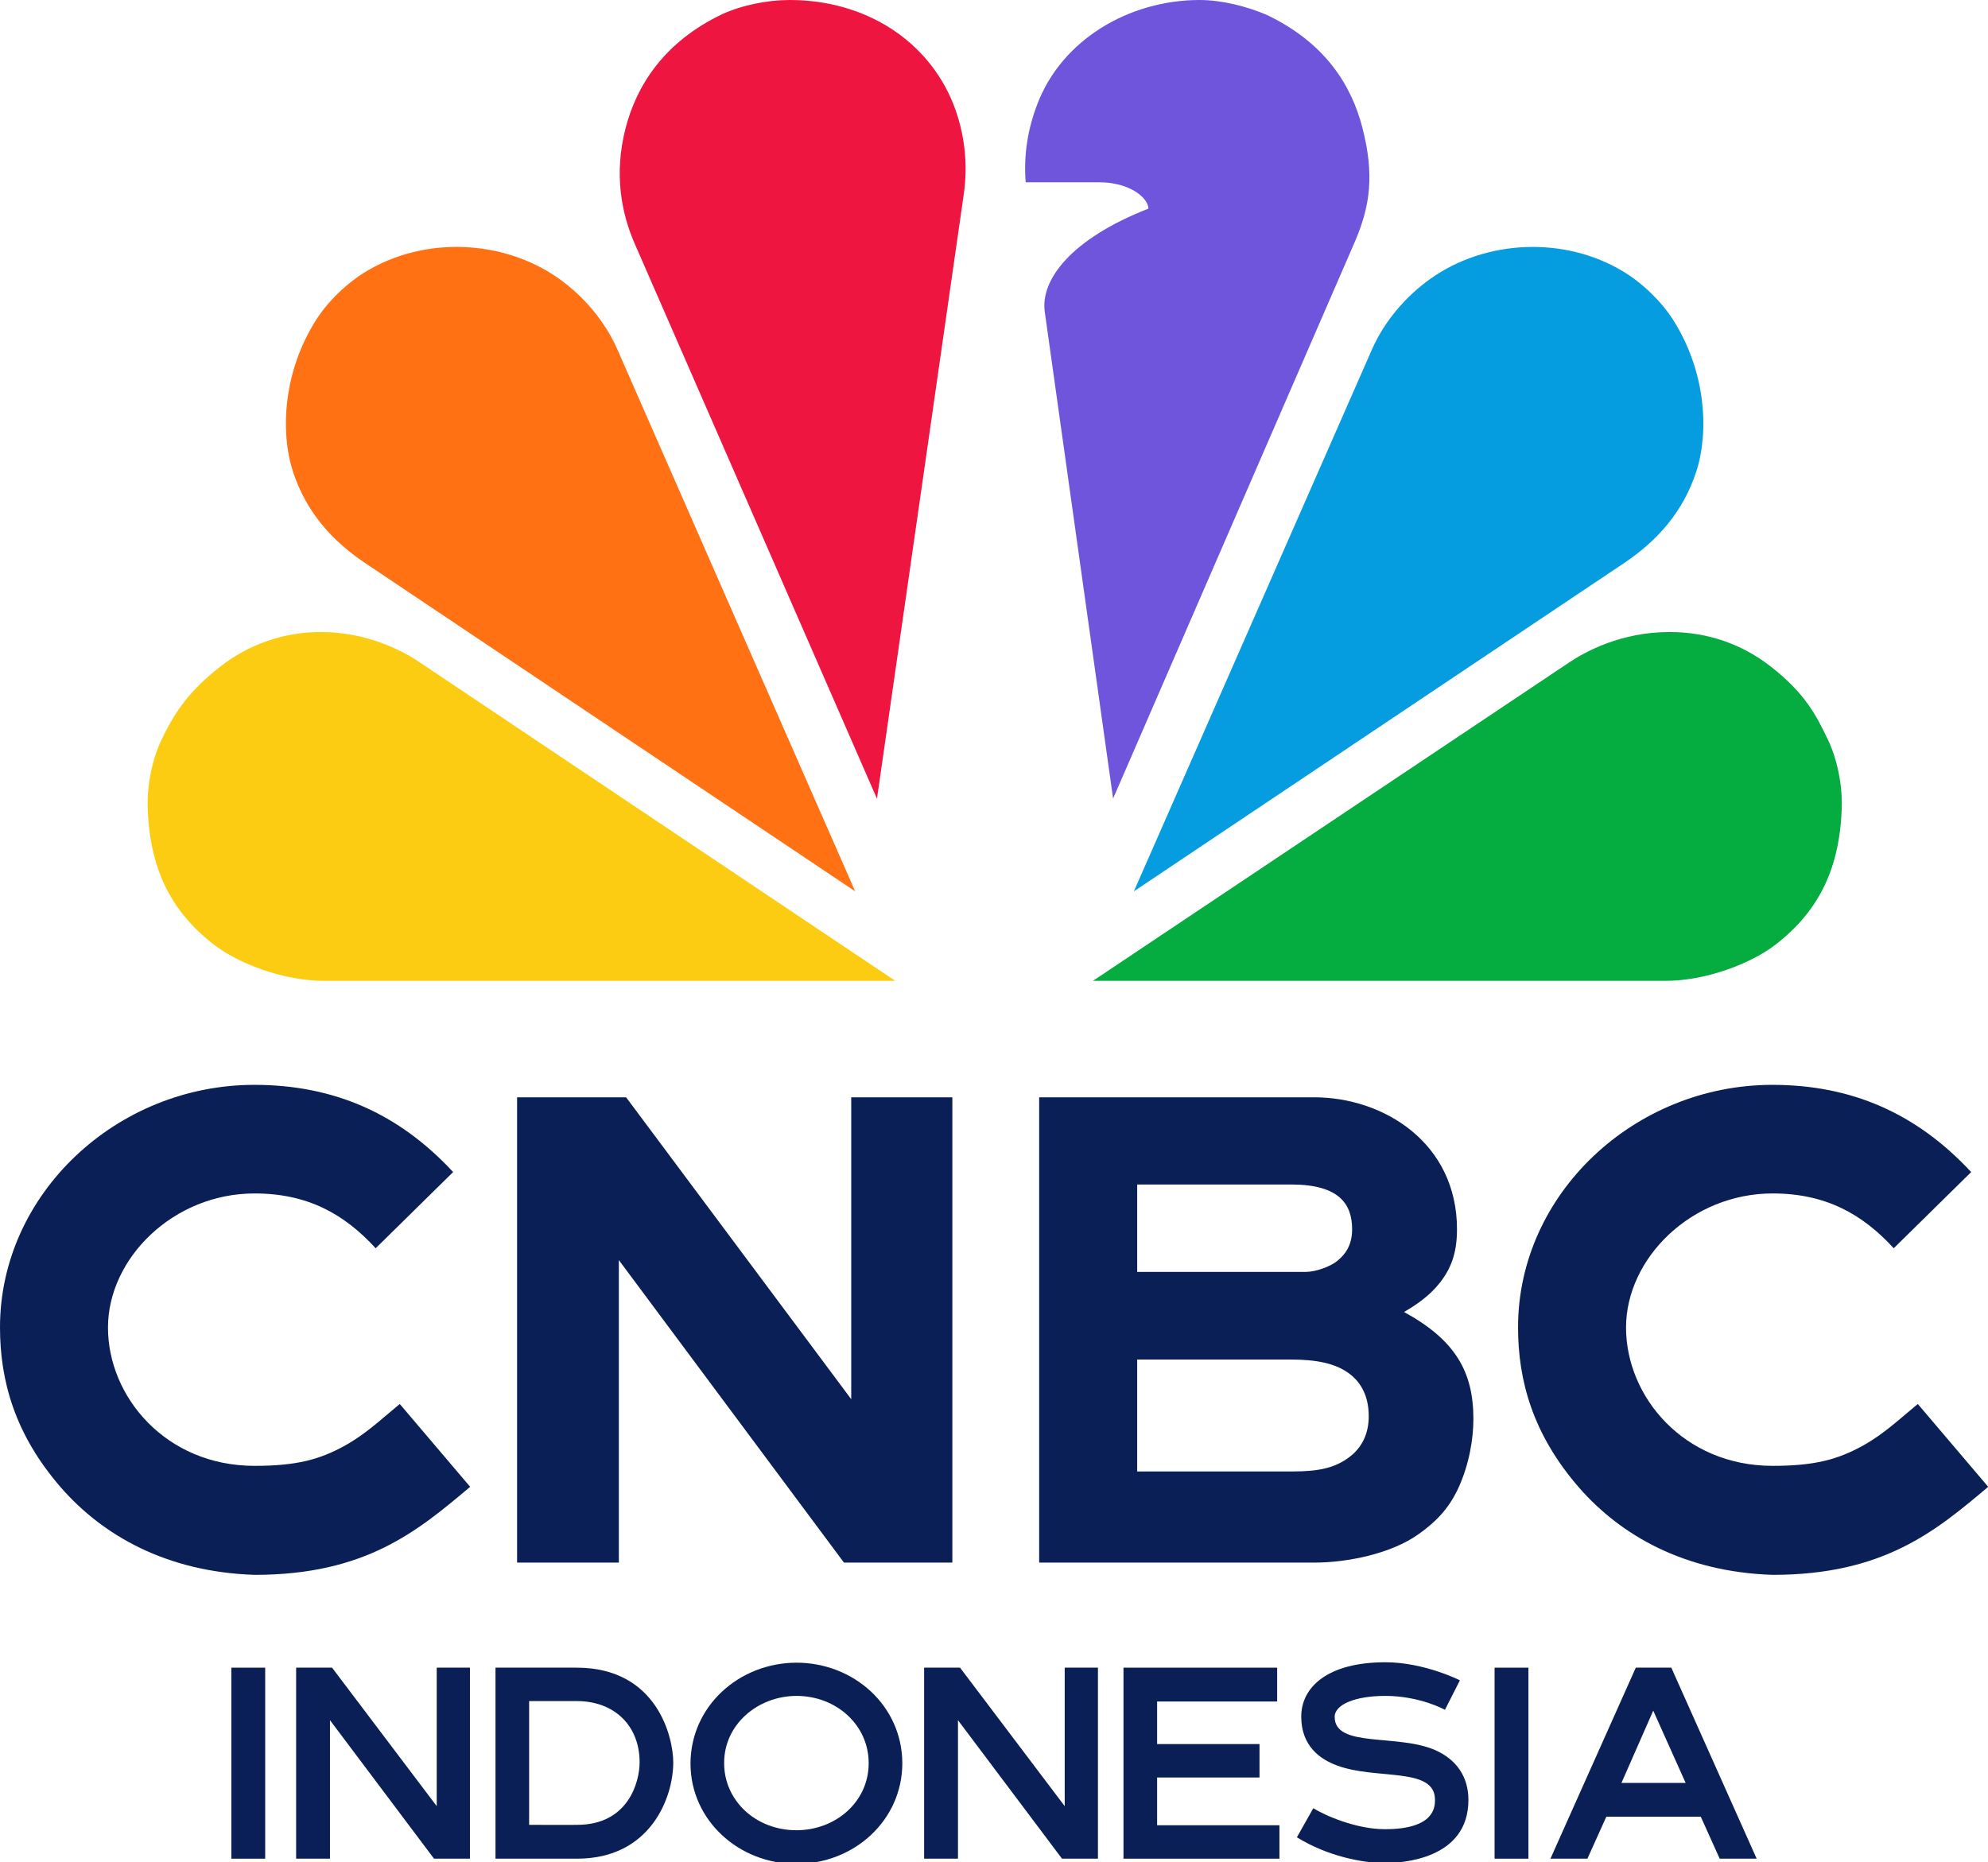
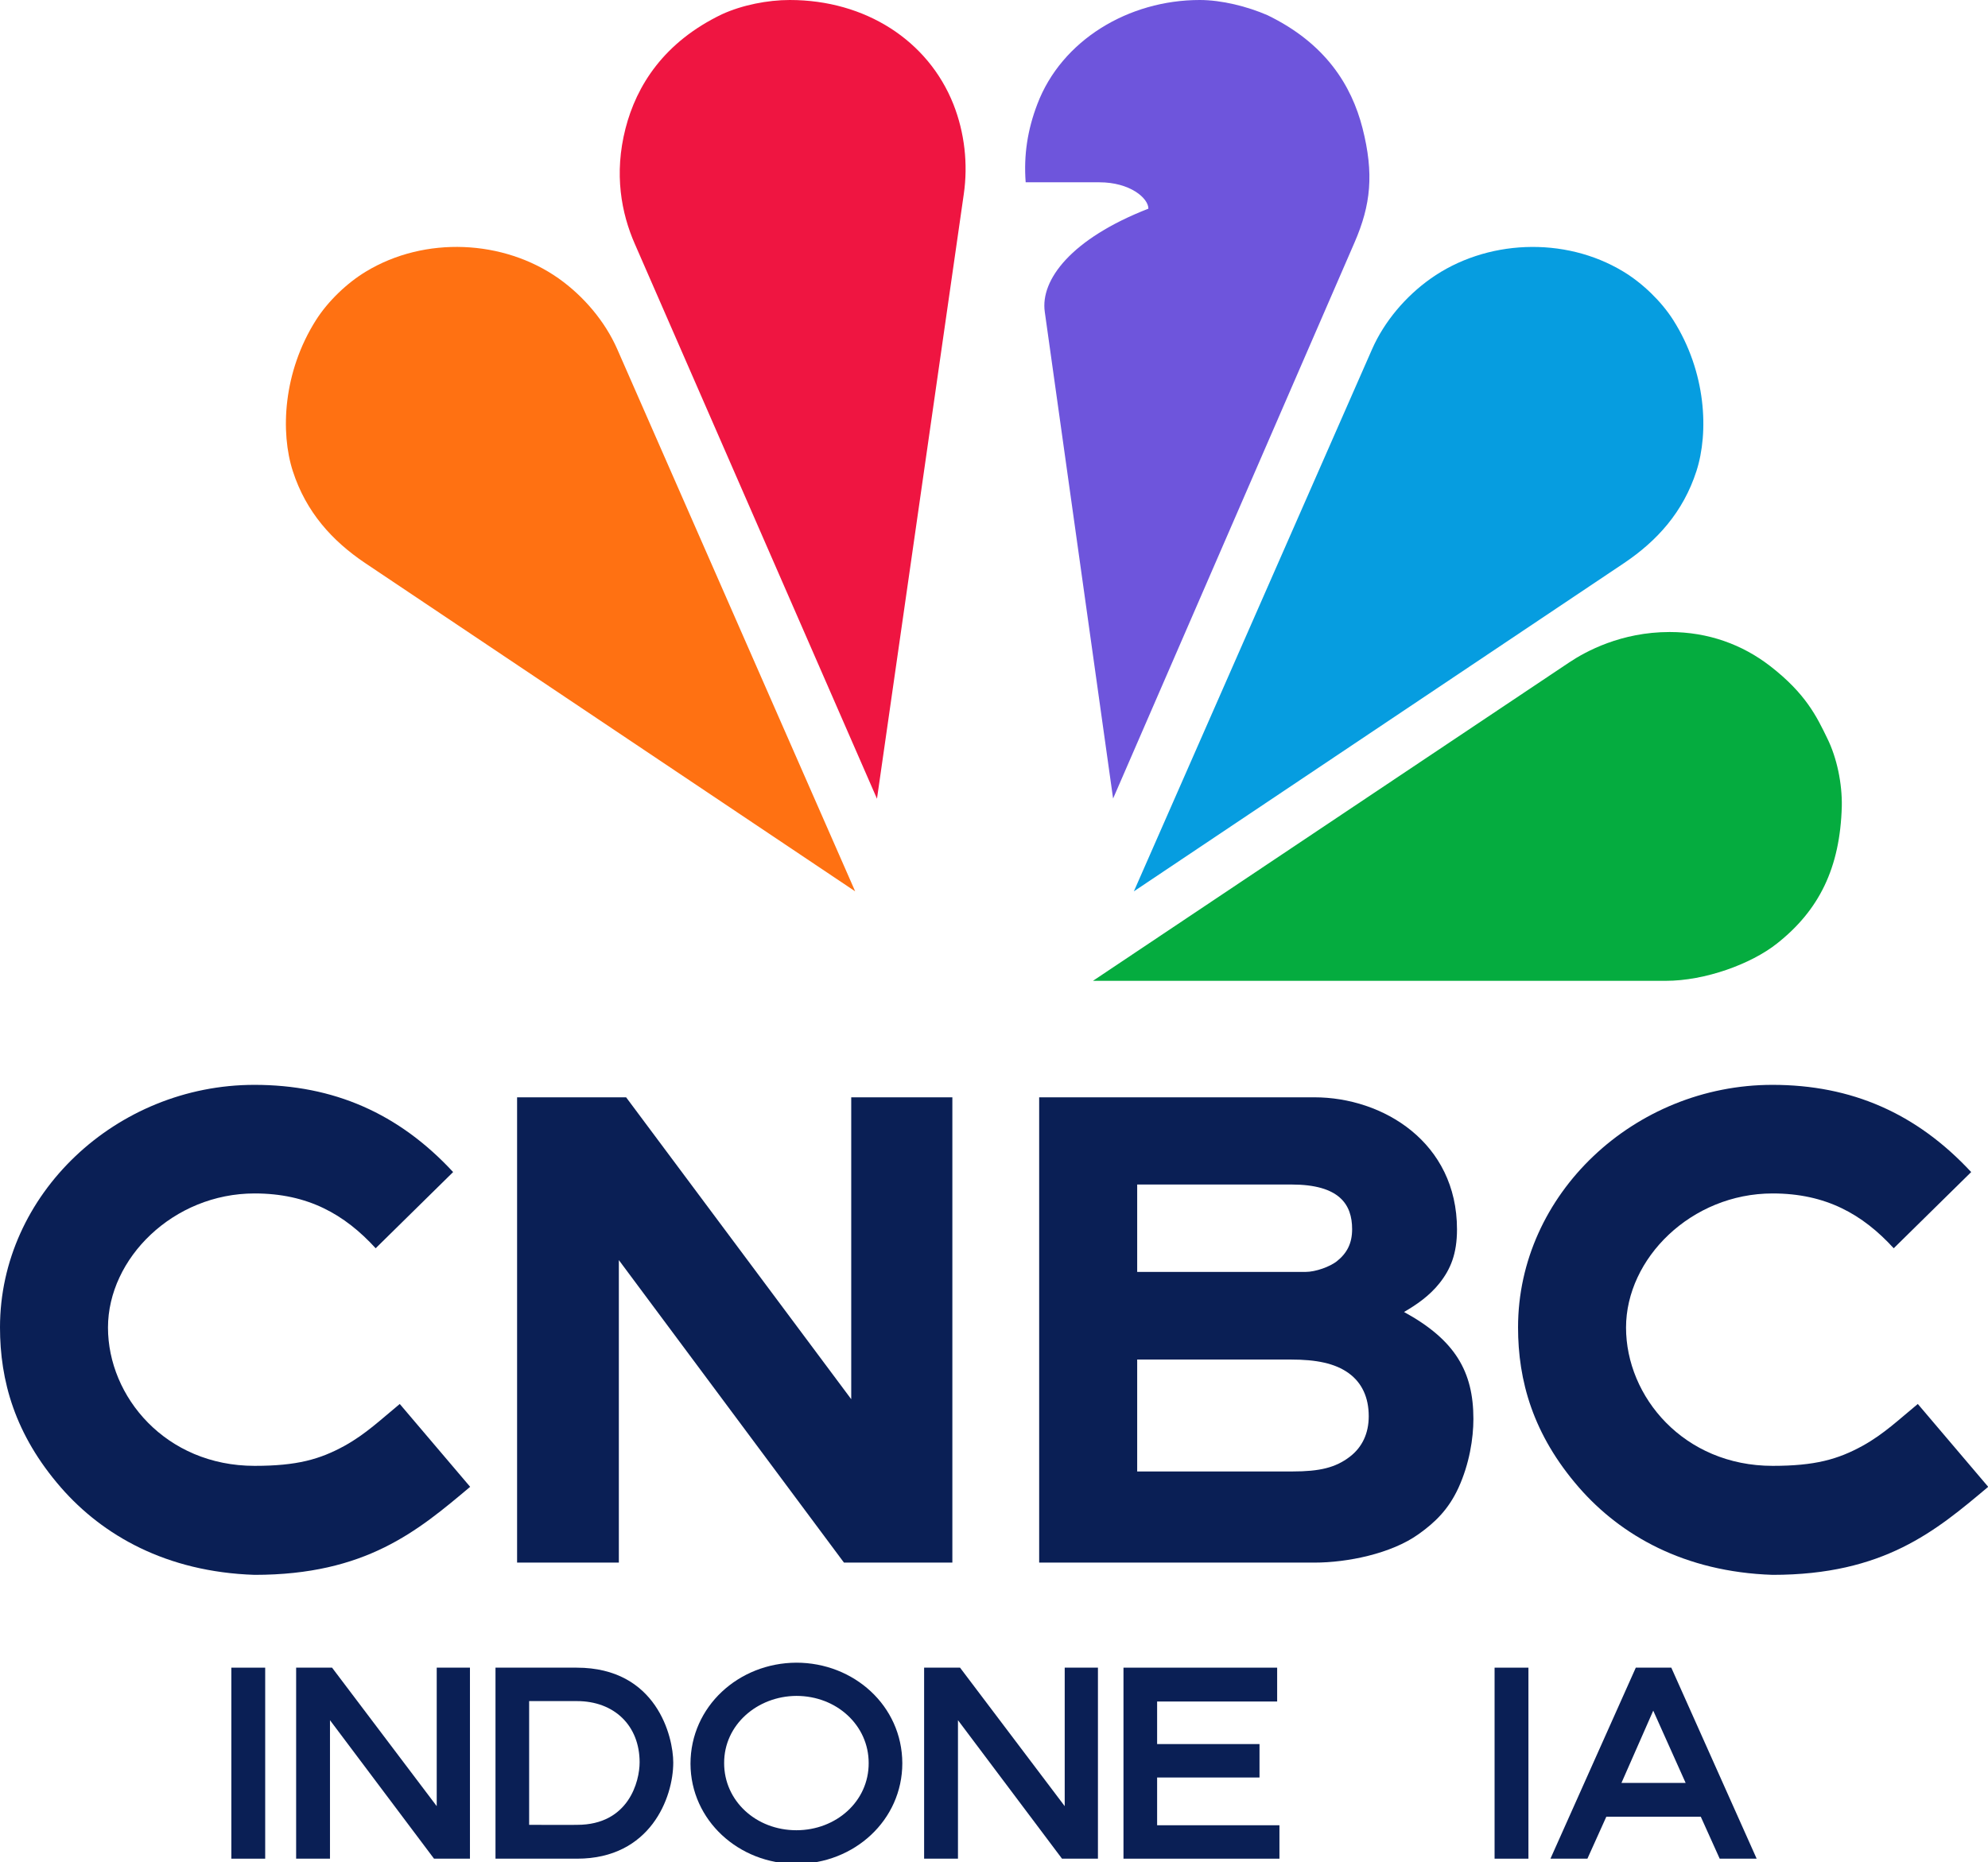
<svg xmlns="http://www.w3.org/2000/svg" version="1.1" id="svg5" x="0px" y="0px" viewBox="0 0 957.3 896.9" style="enable-background:new 0 0 957.3 896.9;" xml:space="preserve">
  <style type="text/css">
	.st0{fill:#6E55DC;}
	.st1{fill:#EF1541;}
	.st2{fill:#FF7112;}
	.st3{fill:#FCCC12;}
	.st4{fill:#069DE0;}
	.st5{fill:#05AC3F;}
	.st6{fill:#0A1F55;}
	.st7{display:none;}
	.st8{display:inline;fill:#0A1F55;}
</style>
  <g>
    <path id="path4144" class="st0" d="M577.7,0c-34.2,0-66.5,19.3-78.2,50.2c-4.7,12.3-6.6,24.5-5.6,37.6h35.5   c14.7,0,23.6,7.6,23.6,12.7c-37.2,14.5-52.1,34.3-49.9,49.7L536,384.6l116.3-267.9c7.8-18,9.4-33,3.8-55   c-5.3-20.7-17.9-40.9-45.8-54.4C600.6,3.1,588.3,0,577.7,0z" />
    <path id="path1016" class="st1" d="M380.3,0c-10.6,0-22.9,2.4-32.7,6.9c-27.9,13.4-41.1,34.3-46.4,55c-5.6,21.9-2,40.8,4.5,55.6   l116.6,267.2l41.8-291.2c2.1-14.5,0.4-29.6-5-43.3C446.9,19.5,416.7,0,380.3,0z" />
    <path id="path4151" class="st2" d="M176.2,130.8c-9.1,5.5-18.2,14.2-24,23.3c-16,25.2-17.2,54.2-11.2,72.8   c6.4,19.8,19,33.6,34.7,44.2l236.1,158.2L297.2,168.1c-5.9-13.4-16.2-25.5-28.2-34C242.5,115.4,204.6,113.6,176.2,130.8   L176.2,130.8z" />
-     <path id="path4155" class="st3" d="M78.1,355.6c-4.7,9.5-7.2,21.9-7,32.7c0.8,29.8,11,50.2,31.3,66.2c12.4,9.8,34.5,17.9,53.5,17.9   h275.2L202.1,319c-7.8-5.3-24.7-14.4-47-14.6c-18.7-0.1-35.4,6.1-48.7,16.4C89.2,334.1,83.2,345.3,78.1,355.6z" />
    <path id="path4161" class="st4" d="M781.7,130.8c9.1,5.5,18.2,14.2,24,23.3c16,25.2,17.2,54.2,11.2,72.8   c-6.4,19.8-19,33.6-34.7,44.2L546,429.3l114.7-261.1c5.9-13.4,16.2-25.5,28.2-34C715.4,115.4,753.3,113.6,781.7,130.8L781.7,130.8z   " />
    <path id="path4163" class="st5" d="M879.9,355.6c4.7,9.5,7.2,21.9,7,32.7c-0.8,29.8-11,50.2-31.3,66.2   c-12.4,9.8-34.5,17.9-53.5,17.9H526.3L755.7,319c7.8-5.2,24.9-14.6,48.3-14.6c18.7,0,35.1,6.1,48.4,16.4   C869.6,334.1,874.9,345.3,879.9,355.6L879.9,355.6z" />
  </g>
  <g>
    <polygon class="st6" points="111.4,895.2 127.7,895.2 127.7,803.2 111.4,803.2  " />
    <polygon id="_1_0" class="st6" points="142.6,895.2 158.9,895.2 158.9,828.5 209,895.2 226.3,895.2 226.3,803.2 210.3,803.2    210.3,869.9 159.9,803.2 142.6,803.2  " />
    <path id="_2_1" class="st6" d="M277.7,803.2h-39.1v92h12.9c0.5,0,1.7,0,3.3,0h23.1c35.3,0,46.3-29.4,46.3-46.3   C324.2,836.4,316.2,803.2,277.7,803.2L277.7,803.2z M277.9,878.9c-2.5,0.1-16.4,0-23.1,0v-59.6h23c18,0,30.2,11.8,30.2,29.5   C308,857.9,302.8,878.9,277.9,878.9z" />
    <path id="_3_2" class="st6" d="M383.5,897.7c27.8,0,51-21,51-48.5c-0.1-27.7-23.4-48.4-51-48.4c-27.8,0.1-51,21.1-51,48.7   C332.6,876.7,355.7,897.7,383.5,897.7L383.5,897.7z M383.5,881.5c-19.5,0-34.8-14.2-34.8-32.3c-0.1-18.5,16-32.3,34.8-32.4   c19.4,0,34.8,14.2,34.8,32.3C418.4,867.6,402.6,881.5,383.5,881.5z" />
    <polygon id="_4_3" class="st6" points="445,895.2 461.3,895.2 461.3,828.5 511.4,895.2 528.7,895.2 528.7,803.2 512.7,803.2    512.7,869.9 462.3,803.2 445,803.2  " />
    <polygon id="_5_4" class="st6" points="557.2,879.1 557.2,856.1 606.5,856.1 606.5,840 557.2,840 557.2,819.5 615,819.5 615,803.2    541,803.2 541,895.2 616.1,895.2 616.1,879.1  " />
-     <path id="_6_5" class="st6" d="M666.8,897.3c7.9,0,40.3-1.6,40.3-30.4c0-10.8-5.4-19.3-16-24c-18.4-8-48.4-0.9-48.4-16   c0-6,10-10.1,24.4-10.1c16.7,0,28.7,6.7,28.7,6.7l7.2-14.2c0,0-17.1-8.7-35.9-8.7c-27.7,0-40.5,11.9-40.5,26.2   c0,14.3,9.3,20.6,17.2,23.5c18.8,7.1,47.2,0.5,47.2,16.5c0,3.3,0,14.2-24.1,14.2c-14,0-29-6.7-34.5-10.1l-7.9,14   C639.2,894,656.2,897.3,666.8,897.3L666.8,897.3z" />
    <polygon id="_7_6" class="st6" points="719.7,895.2 736,895.2 736,803.2 719.7,803.2  " />
    <path id="_8_7" class="st6" d="M828.1,895.2h17.8l-41.1-92h-17.1l-41.1,92h17.8l9.1-20.2H819L828.1,895.2L828.1,895.2z    M780.8,858.7l15.3-34.8l15.6,34.8H780.8L780.8,858.7z" />
  </g>
  <g id="Group_2" class="st7">
-     <path id="Vector" class="st8" d="M75.2,895V793.3h21.6V895H75.2z" />
-     <path id="Vector_2" class="st8" d="M187.1,895l-48.5-68.3V895H117V793.3h22.3l47.1,65.8v-65.8H208V895H187.1L187.1,895z" />
    <path id="Vector_3" class="st8" d="M228.1,895V793.3h40.1c31.9,0,54,20.3,54,50.9c0,30.6-22.1,50.7-54,50.8H228.1L228.1,895z    M249.7,875.9h18.4c20.1,0,31.9-14.5,31.9-31.7c0-18-11-31.9-31.8-31.9h-18.4L249.7,875.9L249.7,875.9z" />
    <path id="Vector_4" class="st8" d="M385.7,791.7c30.8,0,53.2,22,53.2,52.6s-22.4,52.6-53.2,52.6c-30.6,0-53-22-53-52.6   C332.6,813.6,355.1,791.7,385.7,791.7L385.7,791.7z M385.7,810.9c-18.8,0-30.8,14.3-30.8,33.4c0,18.9,12,33.4,30.8,33.4   s30.9-14.5,30.9-33.4C416.6,825.2,404.4,810.9,385.7,810.9z" />
    <path id="Vector_5" class="st8" d="M524.2,895l-48.5-68.3V895h-21.6V793.3h22.3l47.1,65.8v-65.8h21.6V895H524.2L524.2,895z" />
    <path id="Vector_6" class="st8" d="M565.2,895V793.3h71.9v18.6h-50.3V834H636v18.6h-49.2v23.6h50.3V895L565.2,895L565.2,895z" />
    <path id="Vector_7" class="st8" d="M658.9,864.2c7.2,7.5,18.3,13.7,32.3,13.7c11.9,0,17.7-5.6,17.7-11.4c0-7.6-8.8-10.2-20.6-13   c-16.6-3.8-38-8.4-37.9-31.1c0-16.9,14.6-30.6,38.6-30.6c16.2,0,29.6,4.9,39.6,14.2l-12,15.8c-8.2-7.6-19.2-11.1-29.1-11.1   c-9.9,0-14.9,4.3-14.9,10.4c0,6.9,8.5,9,20.3,11.7c16.8,3.8,38.1,8.8,38.1,31.4c0,18.6-13.2,32.6-40.7,32.6   c-19.5,0-33.5-6.5-43.1-16.2L658.9,864.2L658.9,864.2z" />
    <path id="Vector_8" class="st8" d="M745.5,895V793.3h21.6V895H745.5z" />
-     <path id="Vector_9" class="st8" d="M858.5,895l-6.4-17.5h-45.4l-6.4,17.5h-23.8l39.3-101.7h27.1L882.1,895H858.5L858.5,895z    M829.4,812.1l-16.9,46.6h33.7L829.4,812.1z" />
+     <path id="Vector_9" class="st8" d="M858.5,895l-6.4-17.5h-45.4l-6.4,17.5h-23.8l39.3-101.7h27.1L882.1,895H858.5z    M829.4,812.1l-16.9,46.6h33.7L829.4,812.1z" />
  </g>
  <g id="Group_3">
    <path id="path14" class="st6" d="M500.4,528.5v224.1H633c15.8,0,37-4.3,50.1-13.7c8-5.7,14.4-11.9,19.2-22.3   c5.3-11.6,7.2-23.9,7.2-33.2c0-22.7-8.7-38-33.4-51.5c5.8-3.4,12.1-7.6,17.1-13.9c5.3-6.7,8.4-14.1,8.4-25.9   c0-41.9-35.6-63.6-68.7-63.6L500.4,528.5L500.4,528.5z M547.6,570.5h74.3c23.1,0,29.2,9.6,29.2,21.5c0,6.9-2.5,11.6-7.4,15.5   c-3.2,2.5-10,5.1-15.1,5.1h-1.4h-79.6V570.5z M547.6,654.8h74.1c12.1,0,21.2,1.8,27.8,6.6c6.3,4.6,9.6,11.6,9.6,20.7   c0,8.2-3.1,14.9-9.1,19.5c-6.9,5.3-14.6,7.1-27.6,7.1h-74.8V654.8L547.6,654.8z" />
    <path id="path13" class="st6" d="M249,528.5v224.1h49V606.9l108.4,145.7h52.2V528.5h-48.7v145.4L301.5,528.5H249z" />
    <path id="rect12339" class="st6" d="M853.5,522.5C787,522.5,731,575.1,731,639.3c0,25.6,7.1,51.6,29.4,77.2   c20,22.9,50.6,40.6,93.2,42c53.5,0,78.5-21.1,103.8-42.4l-33.9-39.9c-9.1,7.5-16.4,14.5-26.5,20.1c-12,6.6-23,9.7-43.4,9.7   c-42.8,0-70.6-33.3-70.6-66.6s31.4-64.6,70.6-64.6c25.6,0,43.3,10,58.3,26.4l37.3-36.7C922.9,536.2,891.6,522.5,853.5,522.5z" />
    <path id="path17" class="st6" d="M122.5,522.5C56,522.5,0,575.2,0,639.3c0,25.6,7.1,51.6,29.4,77.2c20,22.9,50.6,40.6,93.2,42   c53.5,0,78.5-21.1,103.8-42.4l-33.9-39.9c-9.1,7.5-16.4,14.5-26.5,20.1c-12,6.6-23,9.7-43.4,9.7C79.8,706,52,672.7,52,639.4   s31.4-64.6,70.6-64.6c25.6,0,43.3,10,58.3,26.4l37.3-36.7C192,536.2,160.6,522.5,122.5,522.5z" />
  </g>
</svg>